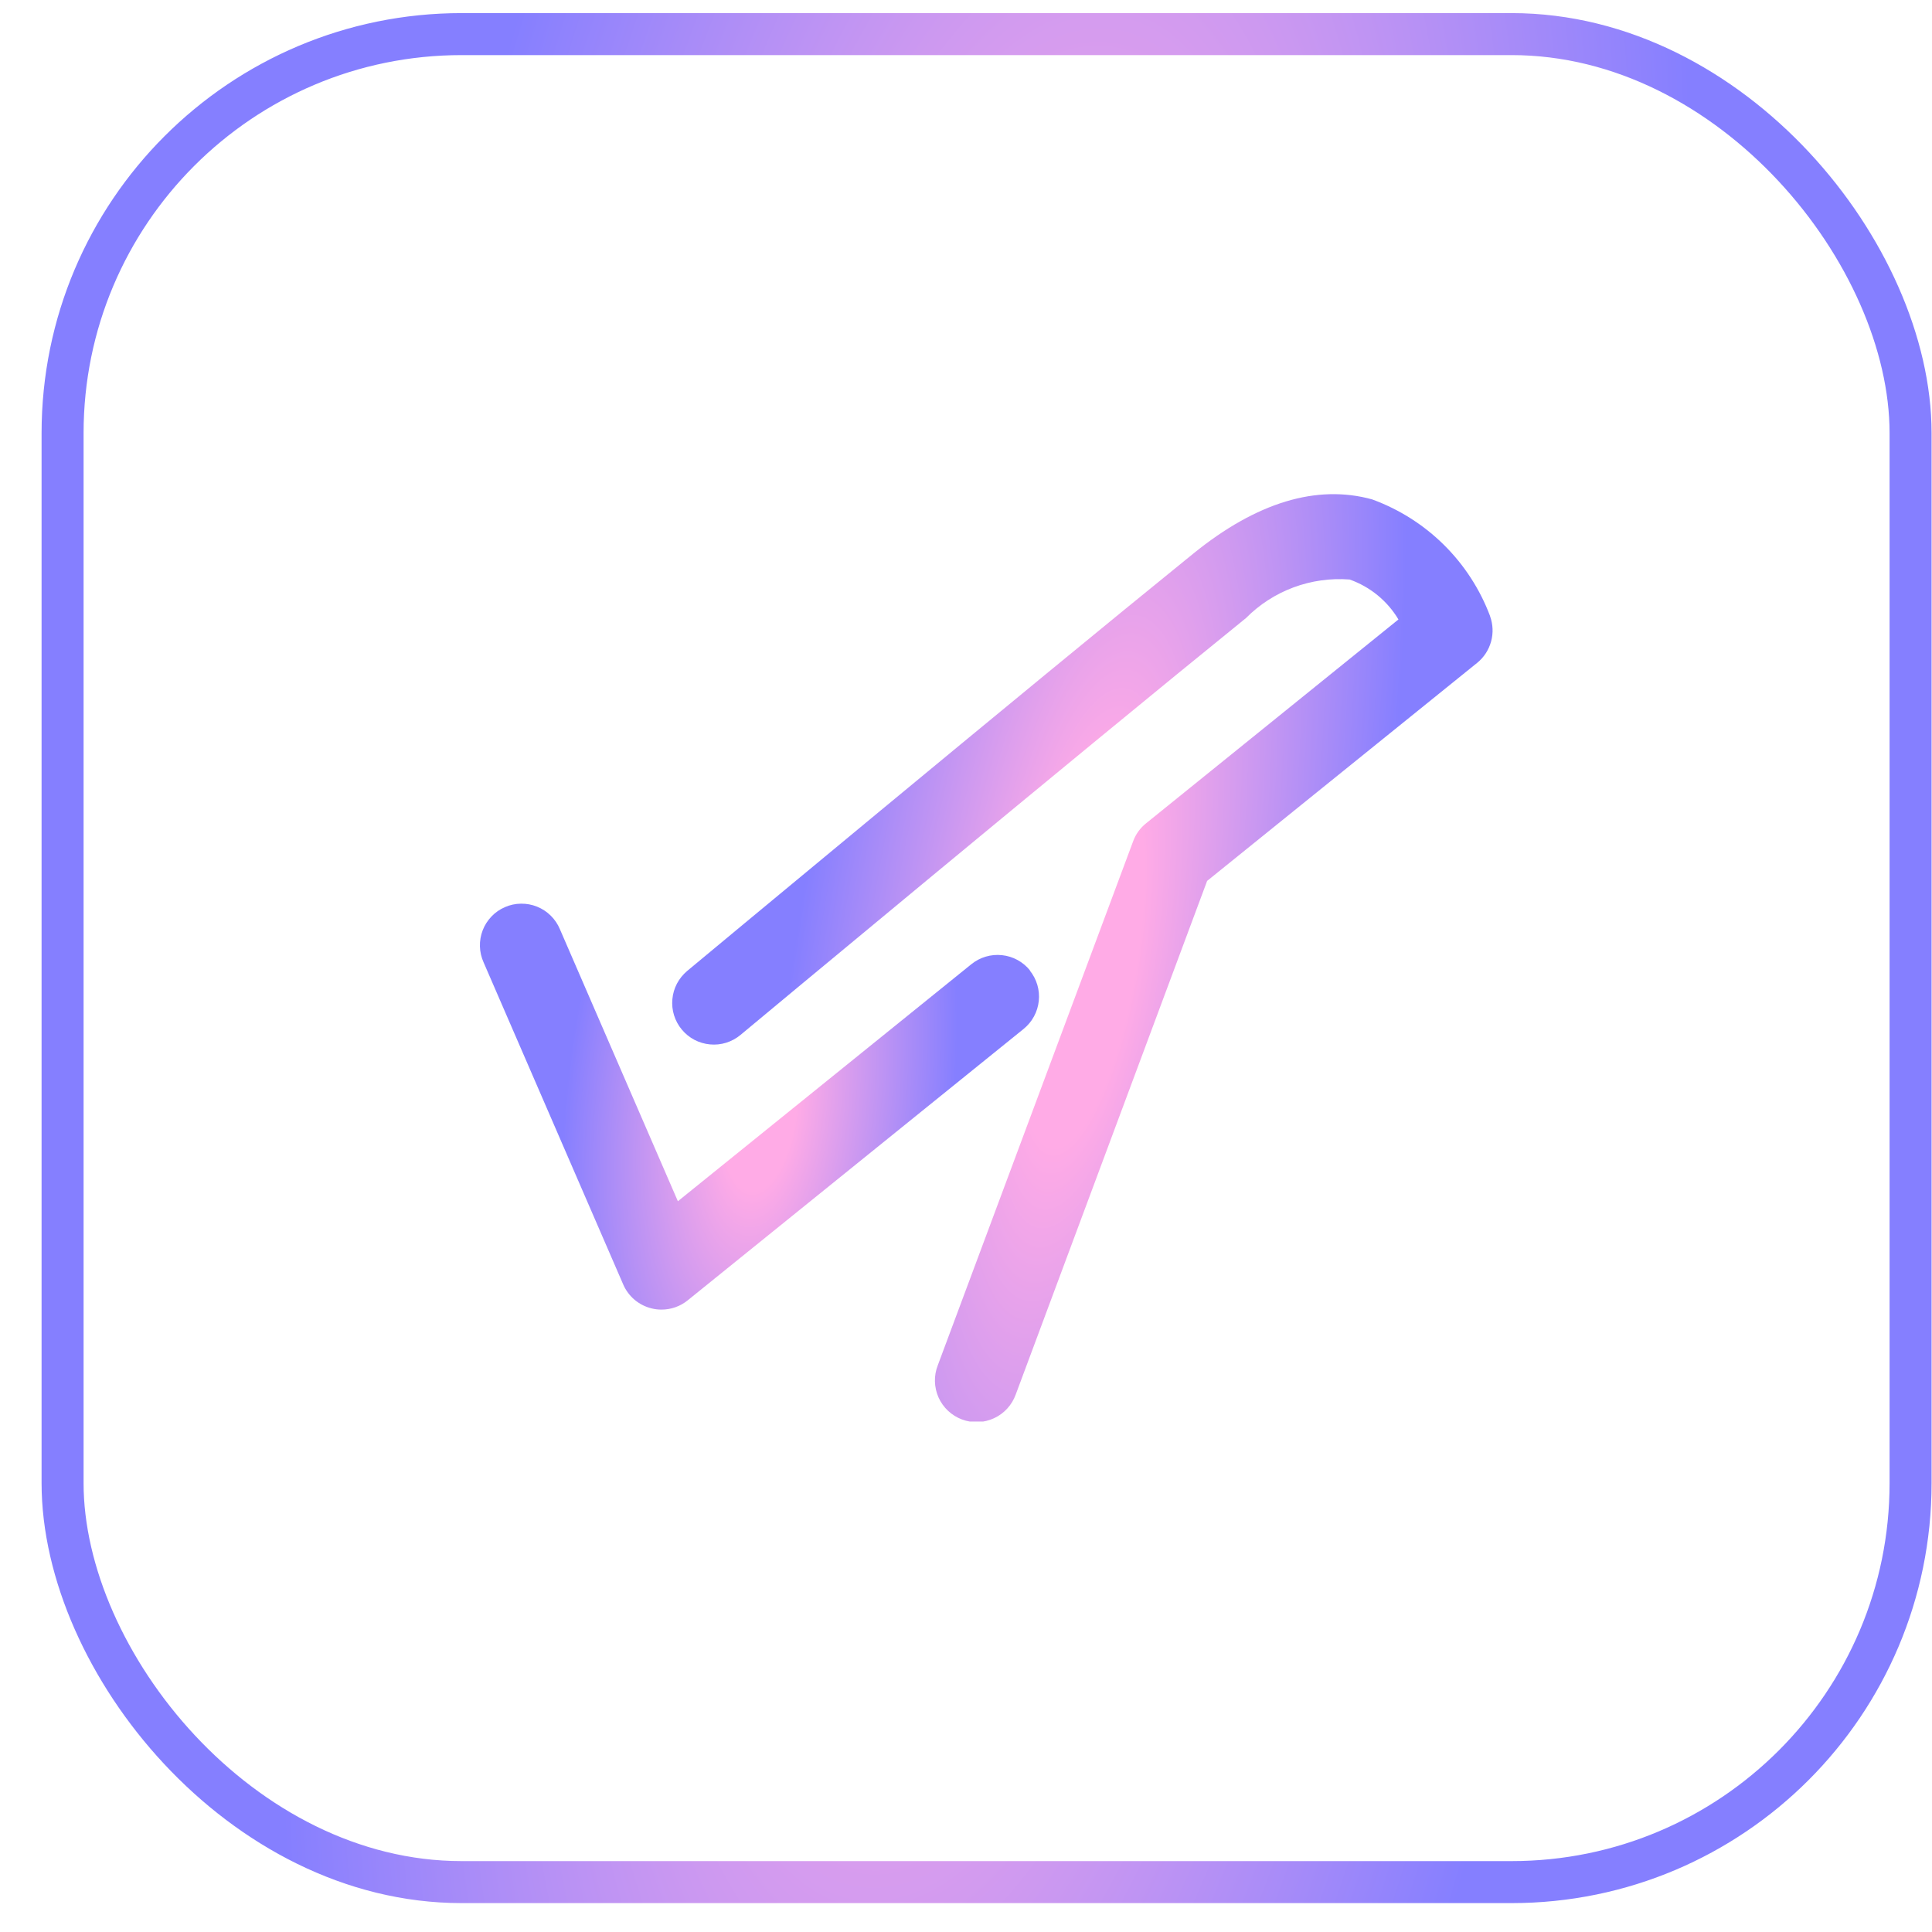
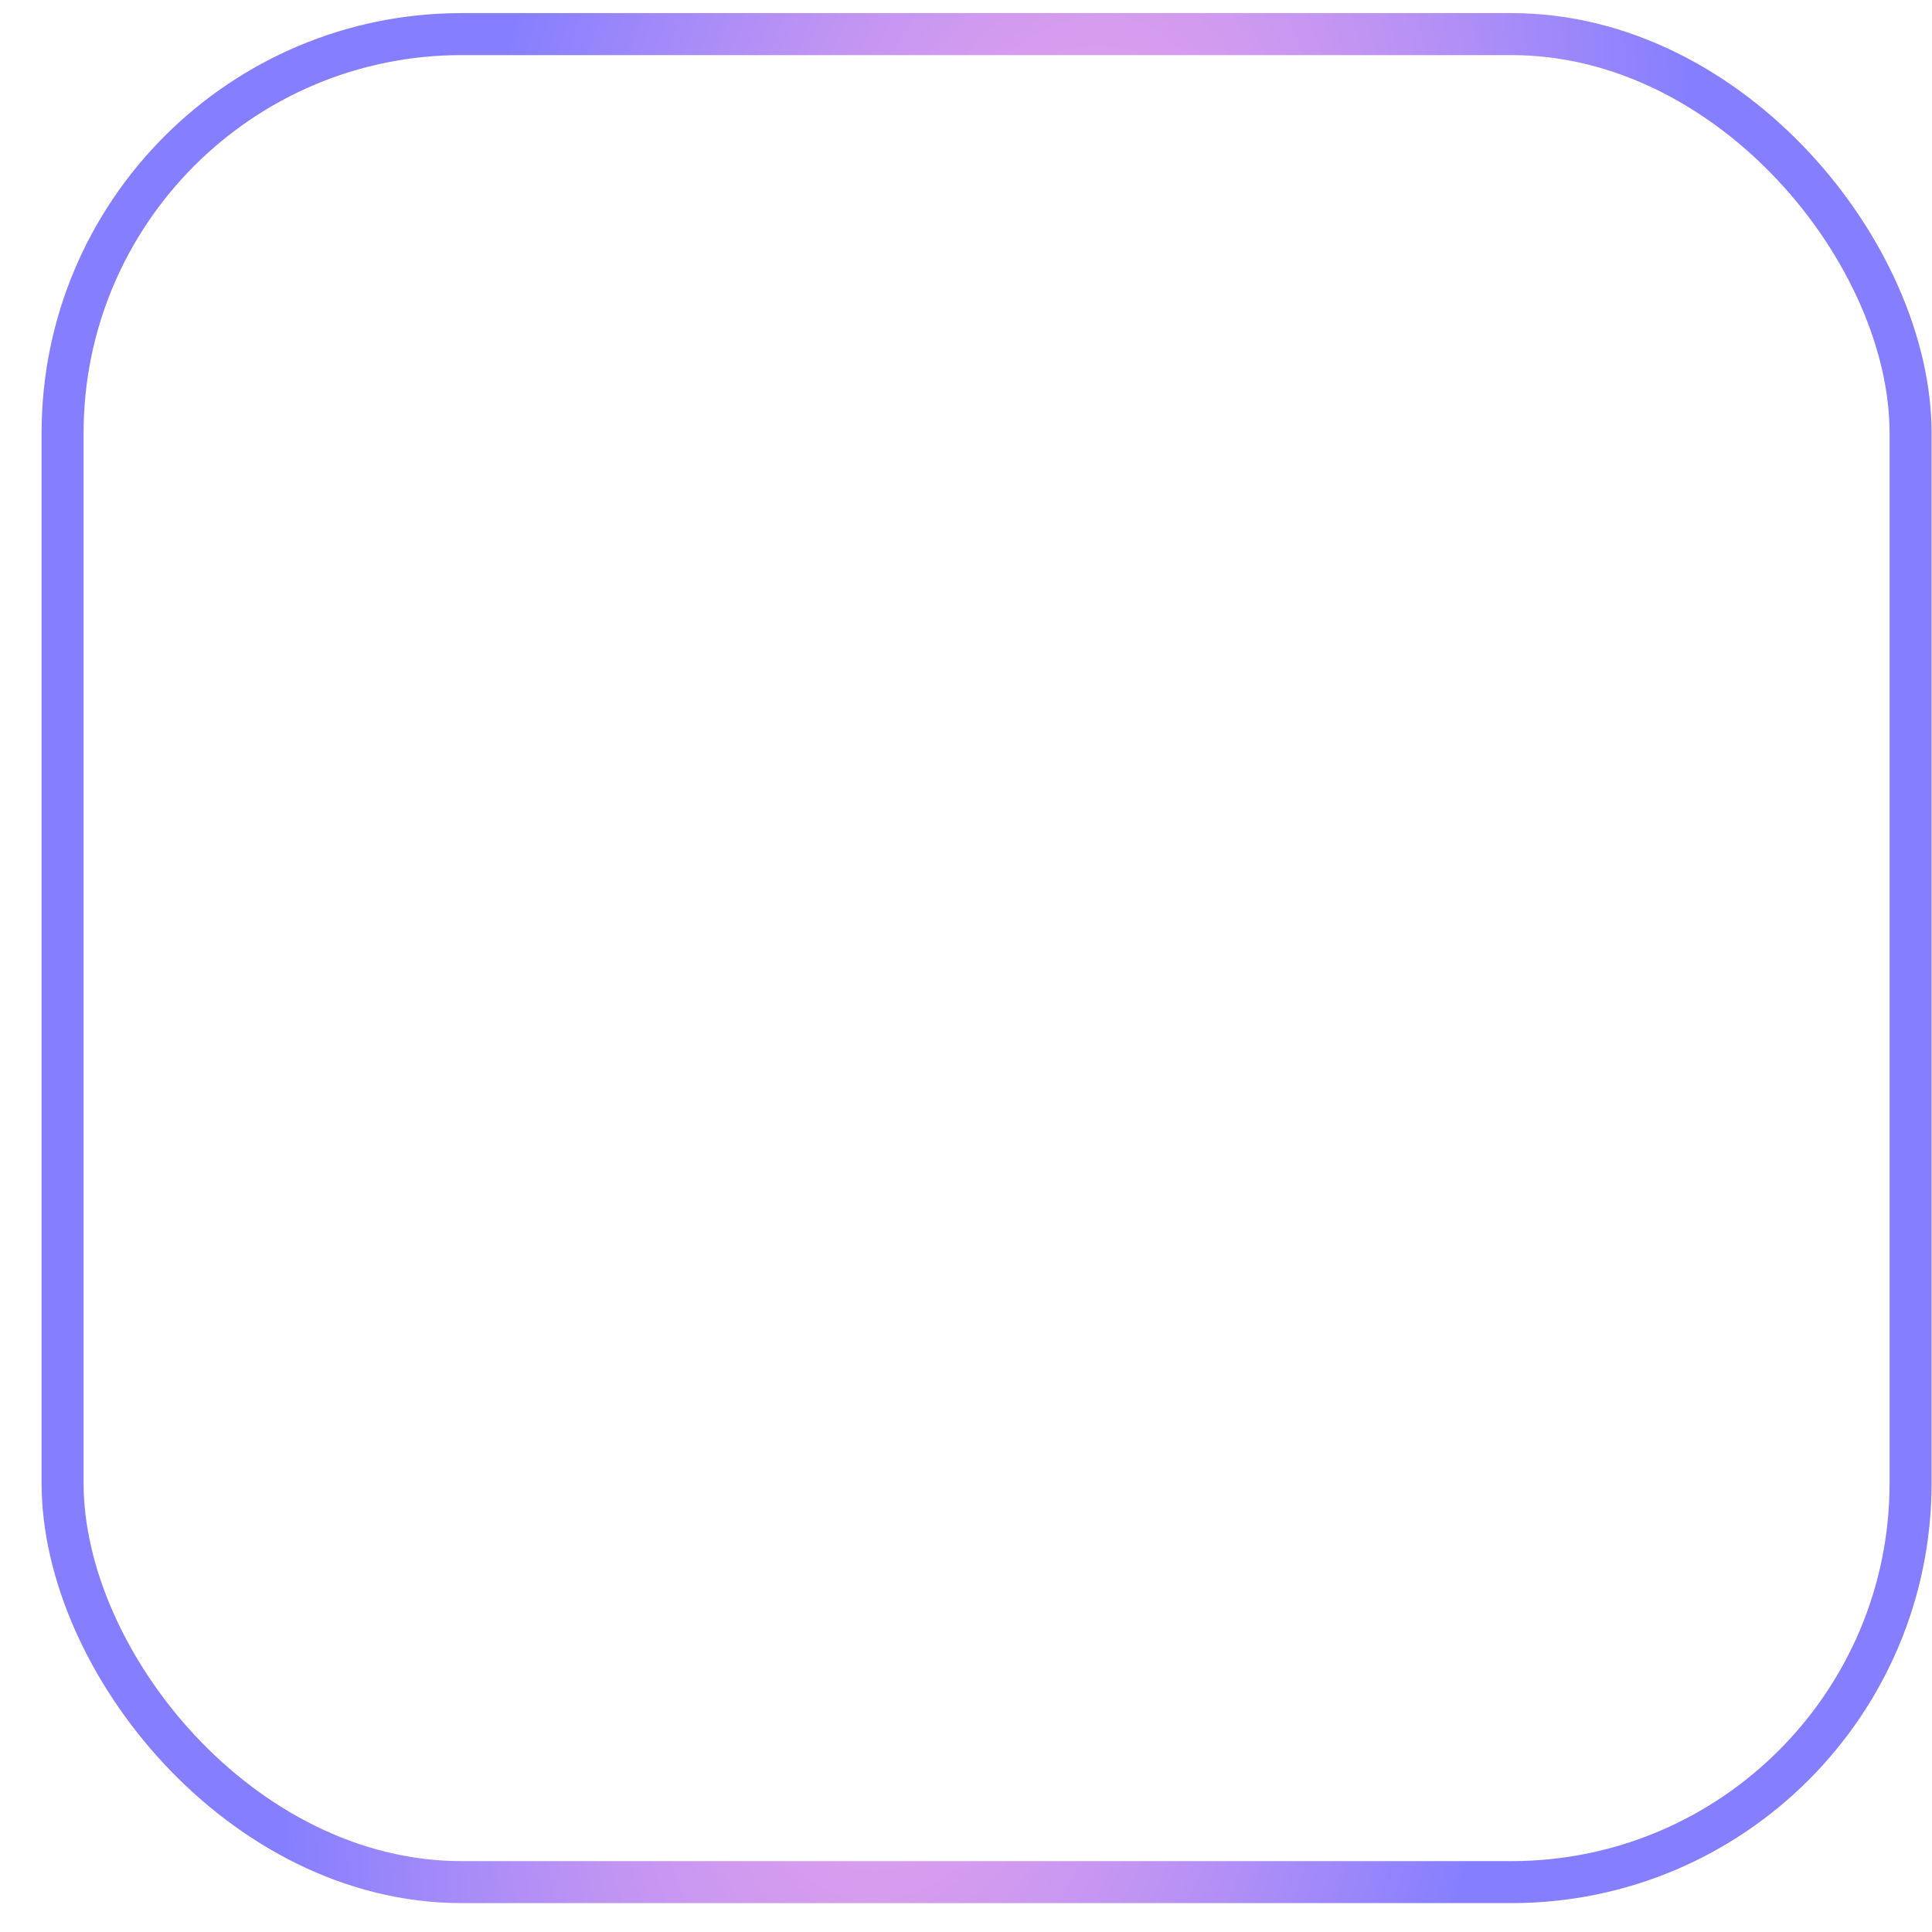
<svg xmlns="http://www.w3.org/2000/svg" width="46" height="46" viewBox="0 0 46 46" fill="none">
  <rect x="1.49" y="0.812" width="44" height="44" rx="9.5" stroke="url(#paint0_radial_3905_5305)" />
  <g clip-path="url(#clip0_3905_5305)">
    <g clip-path="url(#clip1_3905_5305)">
      <g clip-path="url(#clip2_3905_5305)">
        <path d="M35.479 14.671C35.239 14.032 34.864 13.453 34.379 12.973C33.894 12.493 33.31 12.124 32.669 11.89C31.352 11.527 29.92 11.96 28.418 13.176C24.511 16.339 16.442 23.051 16.361 23.118C16.262 23.202 16.179 23.304 16.118 23.419C16.058 23.534 16.02 23.66 16.009 23.79C15.997 23.919 16.01 24.05 16.049 24.174C16.088 24.299 16.15 24.414 16.234 24.514C16.317 24.614 16.419 24.697 16.534 24.758C16.649 24.818 16.775 24.855 16.905 24.867C17.035 24.879 17.165 24.866 17.29 24.827C17.414 24.788 17.529 24.726 17.63 24.642C17.71 24.574 25.768 17.871 29.666 14.716C29.986 14.393 30.372 14.144 30.799 13.985C31.225 13.827 31.681 13.763 32.134 13.798C32.621 13.97 33.032 14.306 33.296 14.749L27.286 19.604C27.147 19.715 27.041 19.862 26.98 20.029L22.328 32.508C22.28 32.63 22.257 32.761 22.26 32.892C22.264 33.024 22.293 33.153 22.346 33.273C22.4 33.393 22.477 33.501 22.573 33.591C22.669 33.681 22.782 33.751 22.905 33.797C23.028 33.843 23.159 33.864 23.291 33.859C23.422 33.853 23.551 33.822 23.67 33.766C23.789 33.711 23.896 33.632 23.984 33.535C24.073 33.437 24.141 33.323 24.185 33.2L28.741 20.974L35.172 15.781C35.332 15.651 35.447 15.474 35.502 15.274C35.557 15.075 35.548 14.864 35.477 14.67L35.479 14.671Z" fill="url(#paint1_radial_3905_5305)" />
        <path d="M24.523 23.104C24.358 22.9 24.118 22.769 23.857 22.742C23.596 22.714 23.334 22.791 23.129 22.956L16.14 28.601L13.331 22.124C13.281 22.003 13.206 21.893 13.113 21.801C13.02 21.709 12.909 21.636 12.787 21.587C12.665 21.538 12.535 21.514 12.404 21.516C12.273 21.517 12.143 21.545 12.023 21.598C11.902 21.65 11.793 21.725 11.703 21.82C11.612 21.915 11.54 22.026 11.493 22.149C11.446 22.271 11.423 22.402 11.427 22.533C11.43 22.664 11.46 22.793 11.514 22.913L14.84 30.586C14.901 30.726 14.994 30.85 15.11 30.948C15.227 31.046 15.365 31.116 15.513 31.152C15.591 31.172 15.67 31.181 15.75 31.181C15.977 31.181 16.197 31.104 16.373 30.961L24.372 24.498C24.576 24.332 24.706 24.093 24.733 23.832C24.761 23.571 24.683 23.31 24.518 23.106L24.523 23.104Z" fill="url(#paint2_radial_3905_5305)" />
      </g>
    </g>
  </g>
  <defs>
    <radialGradient id="paint0_radial_3905_5305" cx="0" cy="0" r="1" gradientUnits="userSpaceOnUse" gradientTransform="translate(23.49 22.812) rotate(-171.841) scale(22.997 72.056)">
      <stop offset="0.129" stop-color="#FFABE6" />
      <stop offset="0.681" stop-color="#857FFF" />
    </radialGradient>
    <radialGradient id="paint1_radial_3905_5305" cx="0" cy="0" r="1" gradientUnits="userSpaceOnUse" gradientTransform="translate(25.771 22.812) rotate(-170.789) scale(10.01 35.278)">
      <stop offset="0.129" stop-color="#FFABE6" />
      <stop offset="0.681" stop-color="#857FFF" />
    </radialGradient>
    <radialGradient id="paint2_radial_3905_5305" cx="0" cy="0" r="1" gradientUnits="userSpaceOnUse" gradientTransform="translate(18.083 26.348) rotate(-174.057) scale(6.771 15.551)">
      <stop offset="0.129" stop-color="#FFABE6" />
      <stop offset="0.681" stop-color="#857FFF" />
    </radialGradient>
    <clipPath id="clip0_3905_5305">
-       <rect width="24.11" height="22.08" fill="white" transform="translate(11.43 11.766)" />
-     </clipPath>
+       </clipPath>
    <clipPath id="clip1_3905_5305">
-       <rect width="24.11" height="22.08" fill="white" transform="translate(11.43 11.766)" />
-     </clipPath>
+       </clipPath>
    <clipPath id="clip2_3905_5305">
-       <rect width="24.109" height="22.08" fill="white" transform="translate(11.43 11.766)" />
-     </clipPath>
+       </clipPath>
  </defs>
</svg>